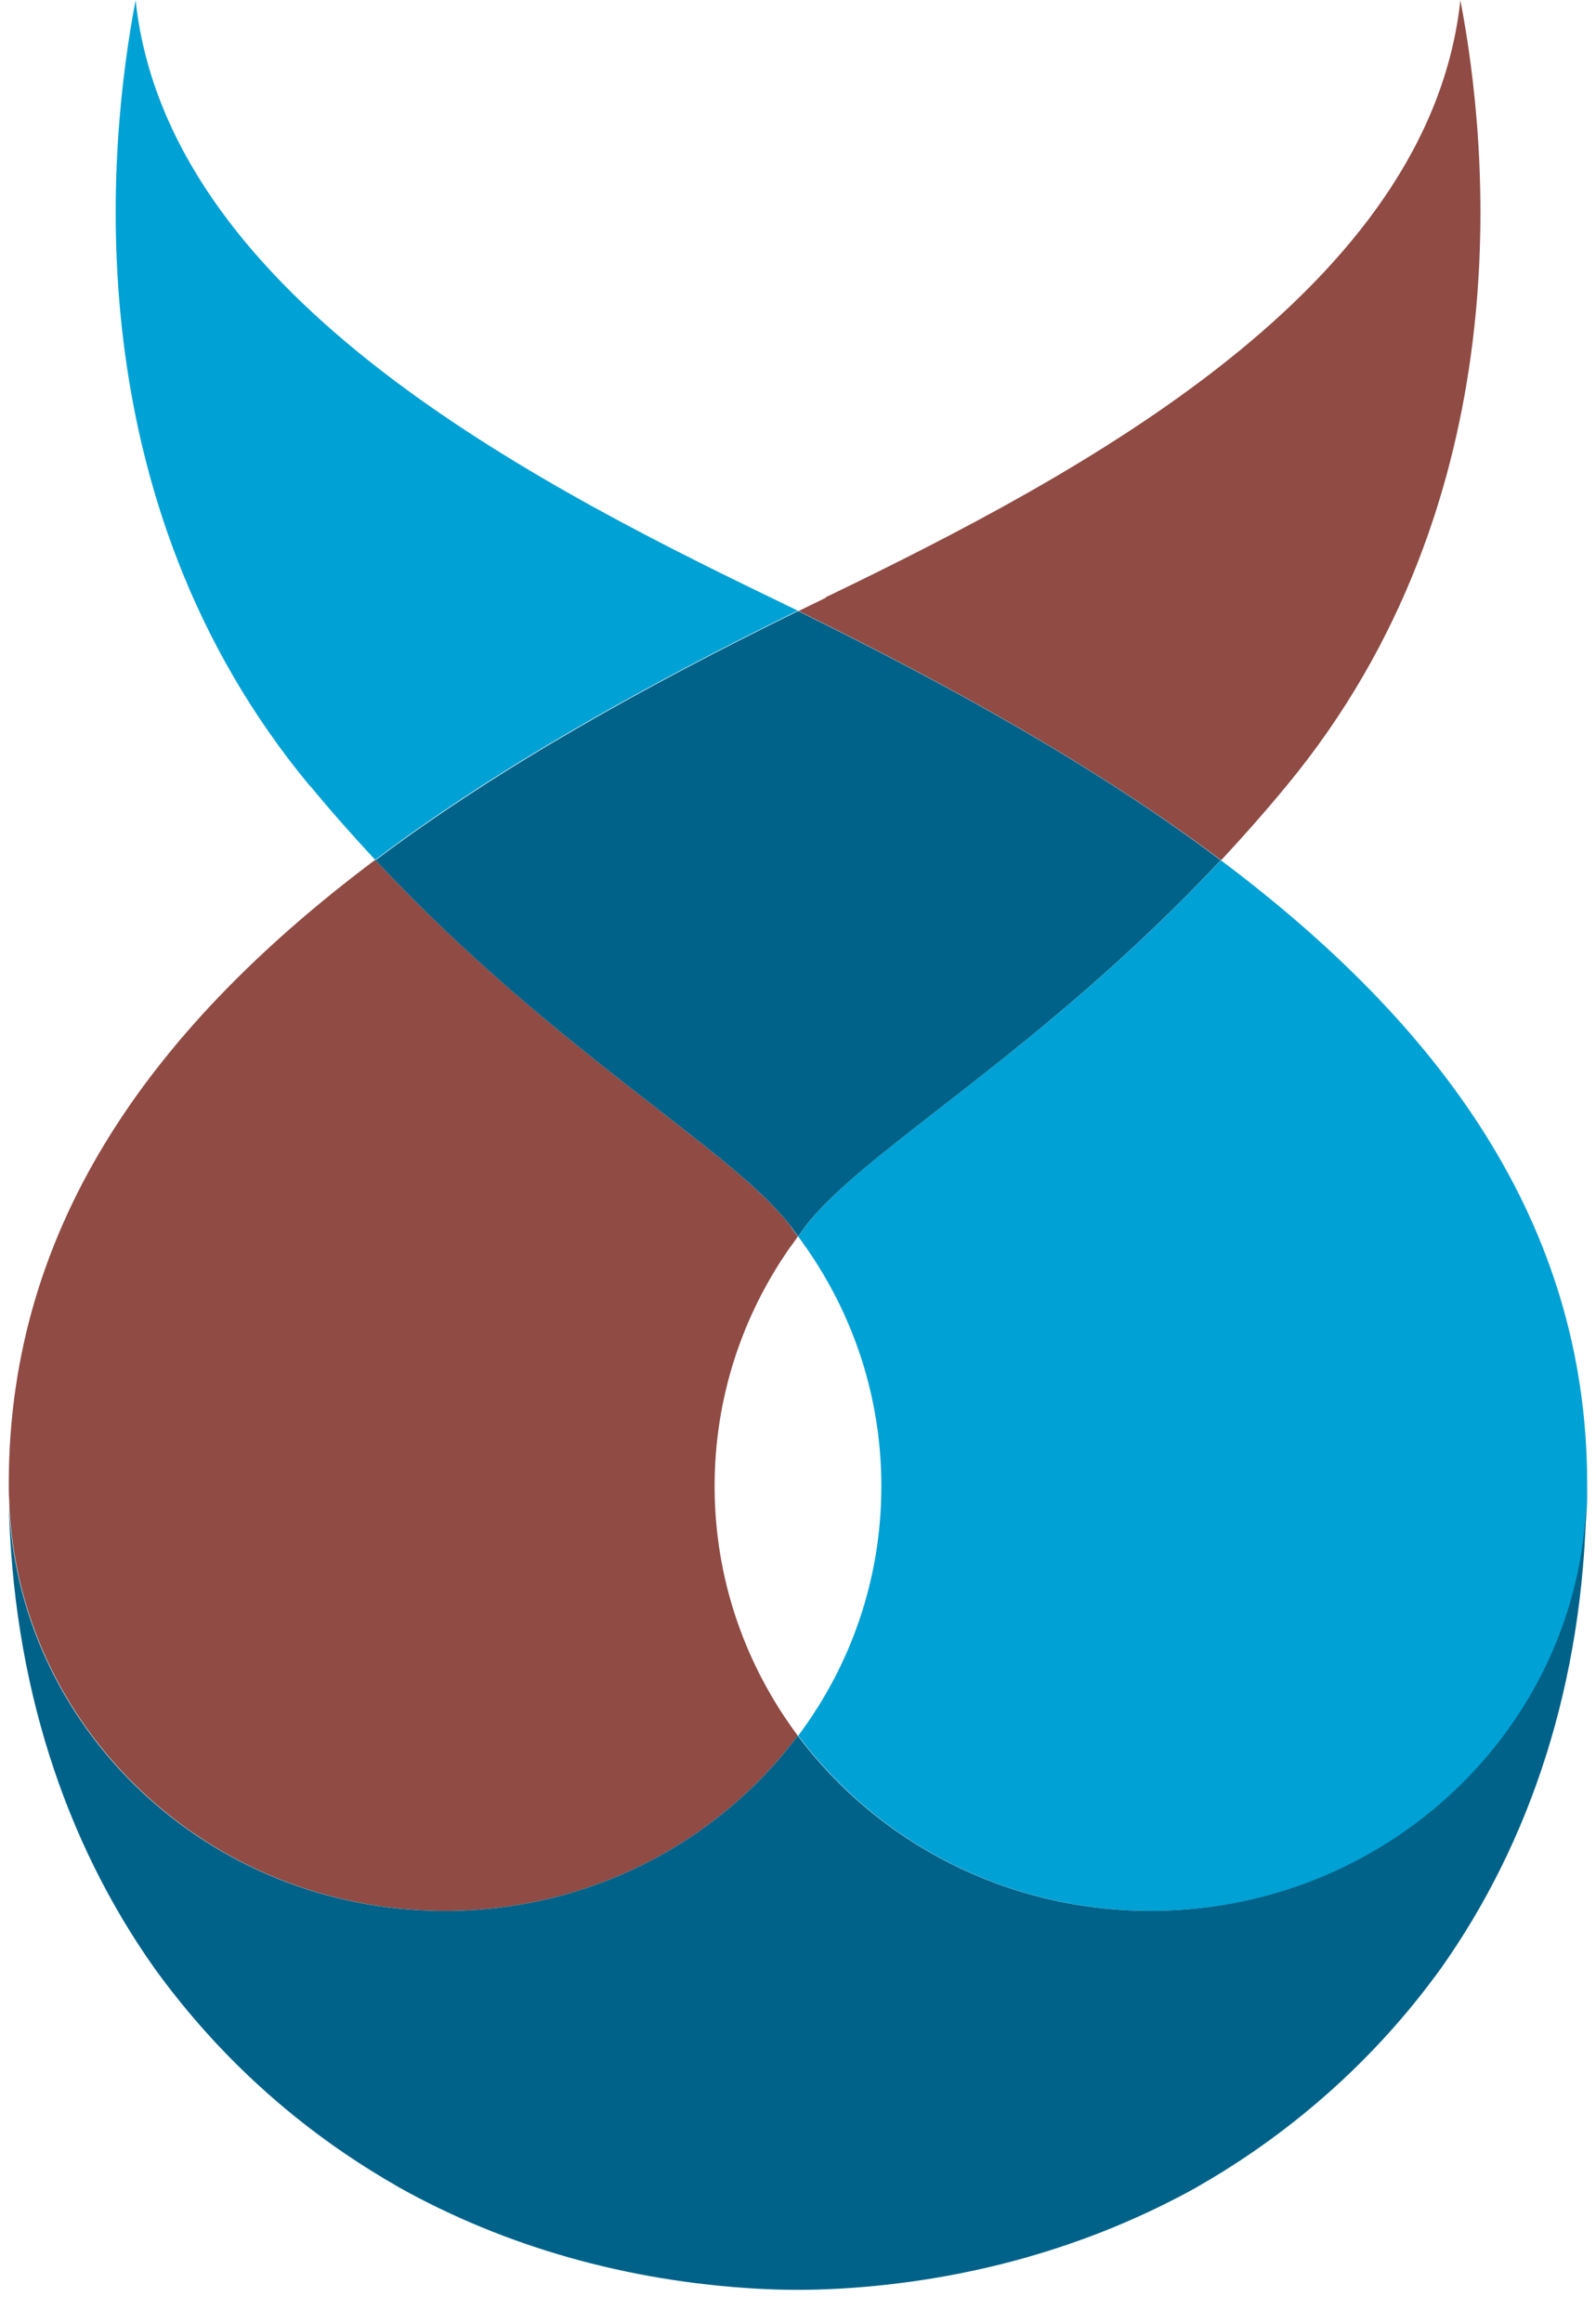
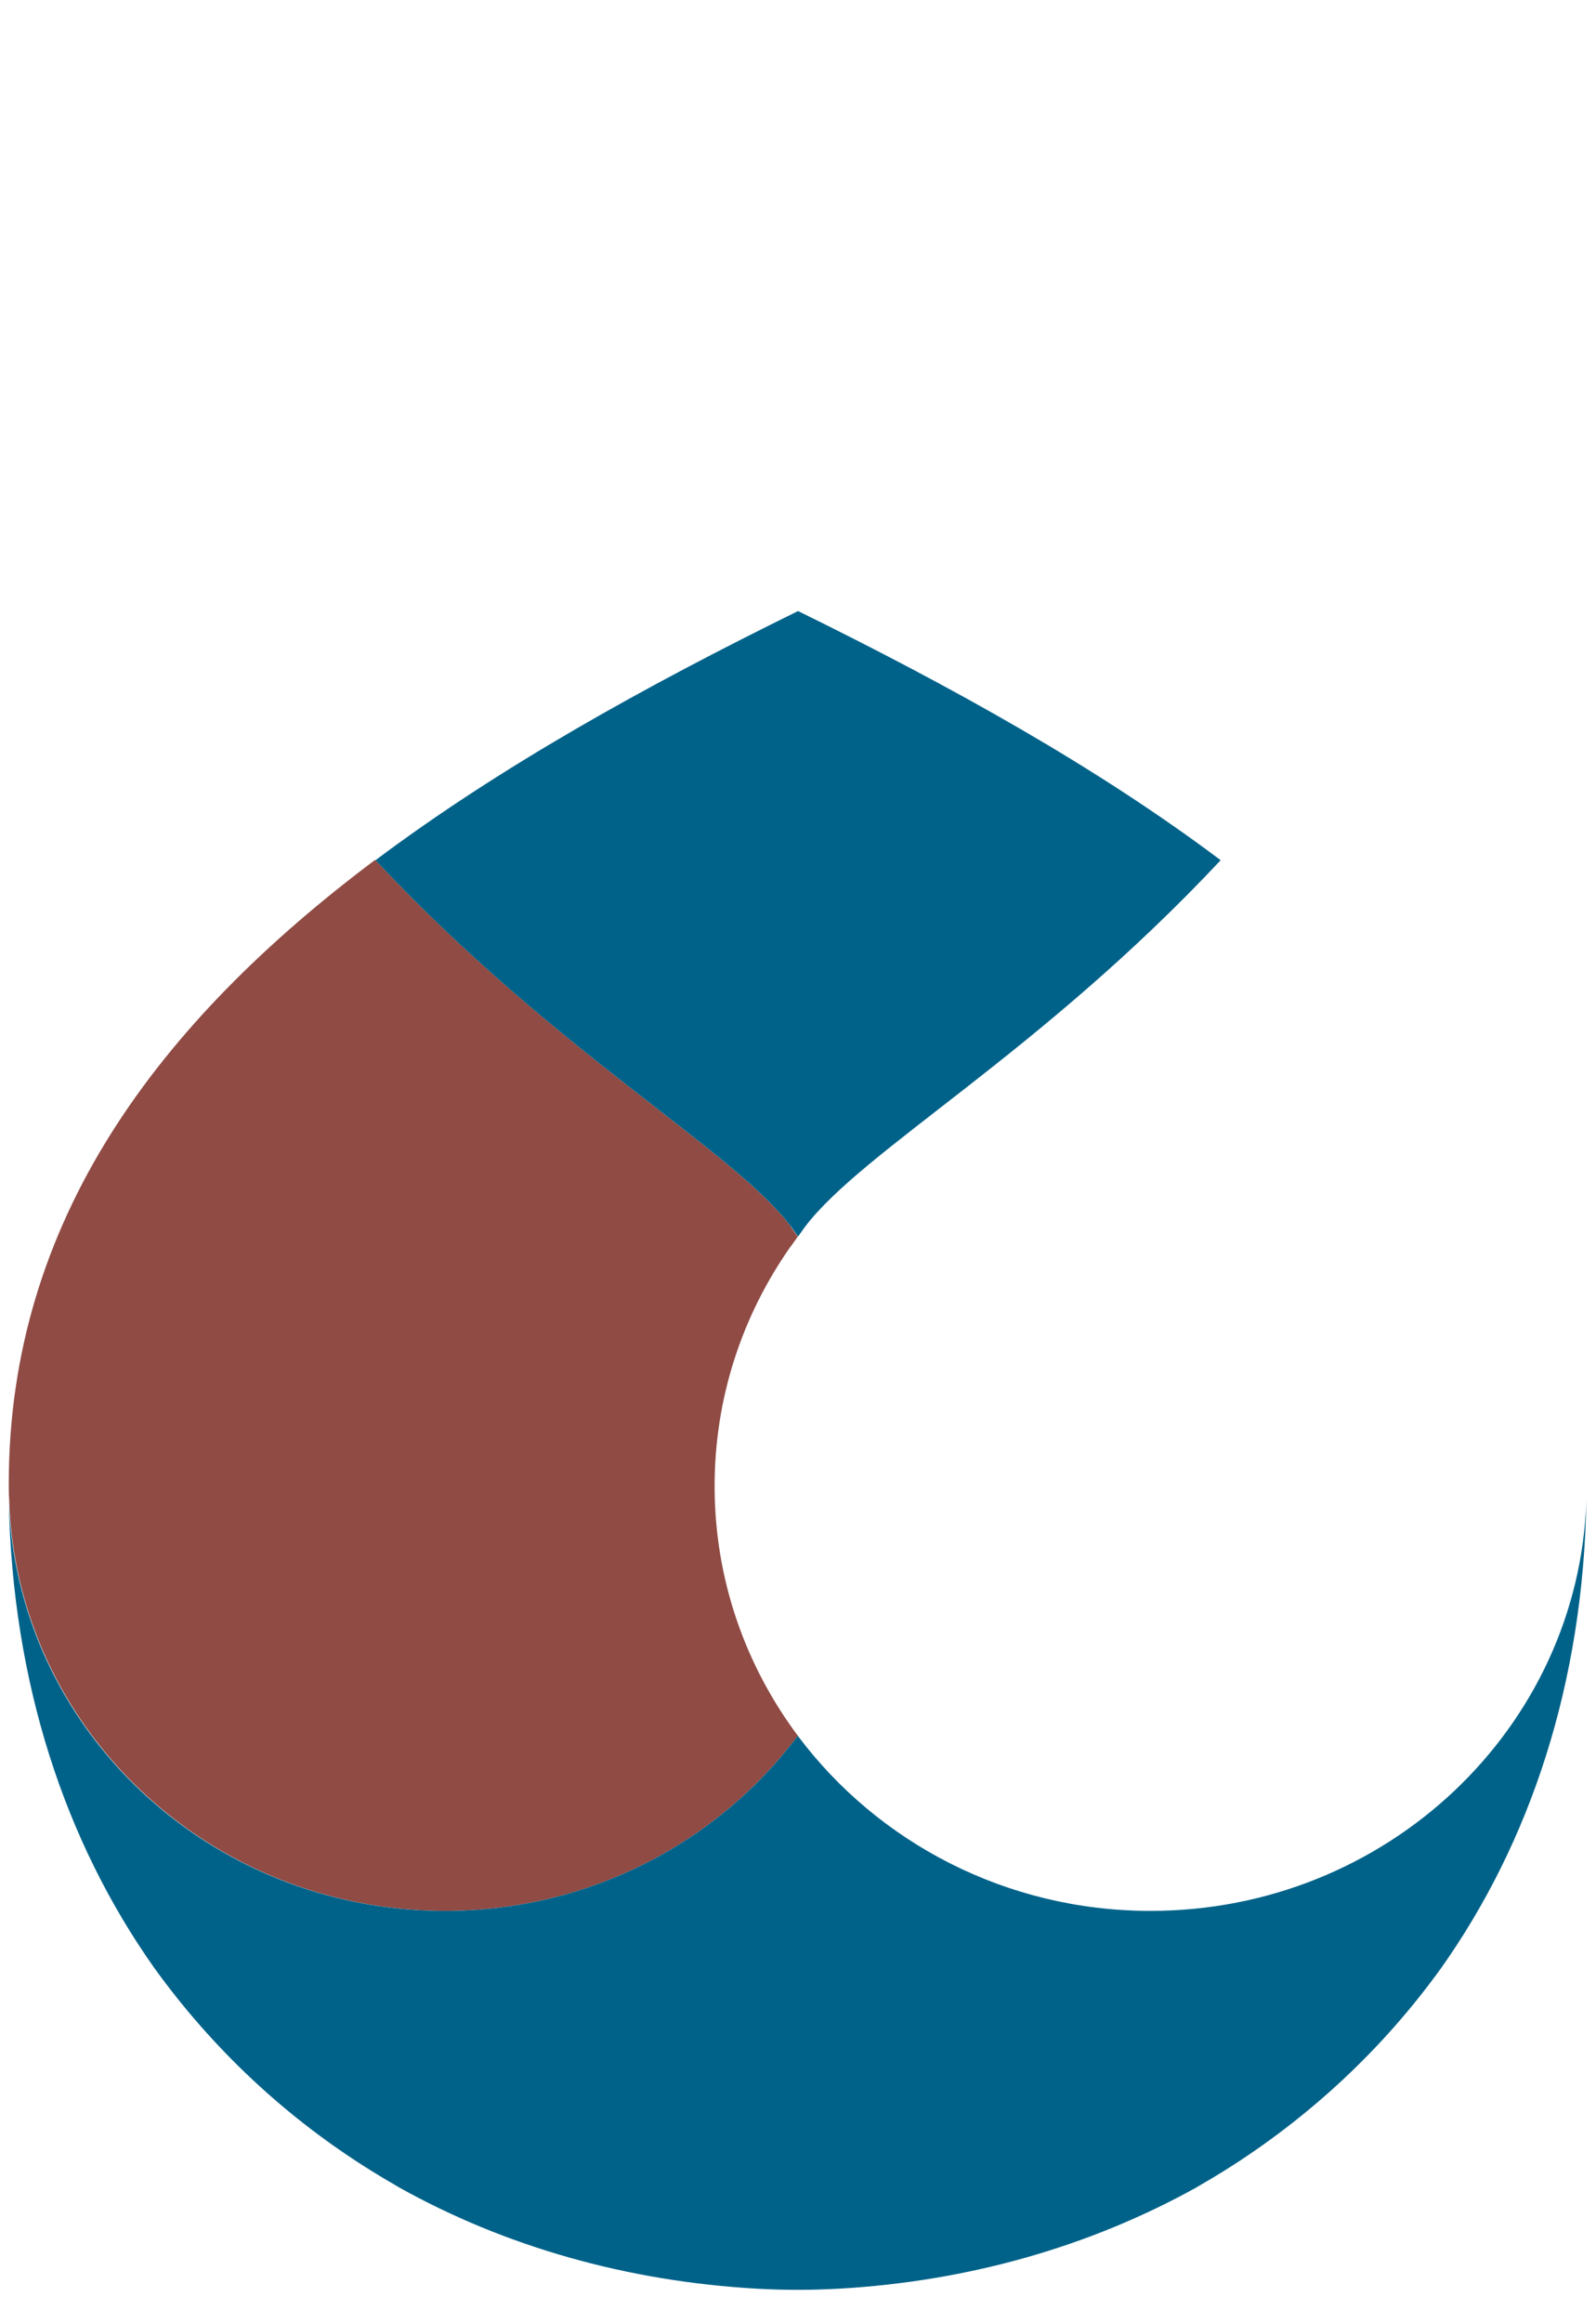
<svg xmlns="http://www.w3.org/2000/svg" width="44" height="64" viewBox="0 0 44 64" fill="none">
  <g id="Group">
    <path id="Vector" style="mix-blend-mode:multiply" d="M10.875 60.167C10.875 60.167 10.97 60.219 11.012 60.249C10.97 60.229 10.917 60.198 10.875 60.167Z" fill="url(#paint0_linear_201_1591)" />
-     <path id="Vector_2" style="mix-blend-mode:multiply" d="M33.121 60.167C33.32 60.055 33.518 59.933 33.717 59.811C33.518 59.933 33.32 60.045 33.121 60.167Z" fill="url(#paint1_linear_201_1591)" />
-     <path id="Vector_3" d="M22.759 16.456C29.835 13.044 39.402 7.942 40.261 0.008C41.035 4.02 41.998 13.767 35.466 21.65C34.87 22.373 34.263 23.055 33.666 23.697C30.243 21.13 26.224 18.9 22.016 16.832C22.267 16.71 22.518 16.588 22.769 16.466L22.759 16.456Z" fill="#8F4B44" />
    <path id="Vector_4" d="M21.805 33.8C21.805 33.8 21.899 33.932 21.994 34.065C21.91 34.187 21.816 34.319 21.774 34.37C20.465 36.244 19.701 38.505 19.701 40.939C19.701 43.506 20.549 45.879 21.994 47.814C21.994 47.824 21.983 47.834 21.973 47.844C19.785 50.747 16.258 52.641 12.269 52.641C5.759 52.641 0.452 47.6 0.253 41.316C0.242 41.163 0.242 41.021 0.242 40.868C0.242 33.627 4.366 28.168 10.343 23.687C15.336 29.013 20.204 31.671 21.805 33.79V33.8Z" fill="#8F4B44" />
-     <path id="Vector_5" d="M31.73 52.641C27.742 52.641 24.215 50.747 22.027 47.844C22.027 47.834 22.016 47.824 22.006 47.814C23.45 45.889 24.298 43.516 24.298 40.939C24.298 38.505 23.534 36.244 22.226 34.37C22.184 34.319 22.1 34.187 22.006 34.065C22.1 33.932 22.194 33.8 22.194 33.8C23.796 31.672 28.663 29.024 33.656 23.697C39.633 28.178 43.757 33.637 43.757 40.878C43.757 41.031 43.757 41.174 43.757 41.316C43.558 47.61 38.251 52.641 31.741 52.641H31.73Z" fill="#00A1D5" />
    <path id="Vector_6" style="mix-blend-mode:multiply" d="M32.984 60.25C32.984 60.25 33.079 60.199 33.121 60.168C33.079 60.199 33.026 60.219 32.984 60.25Z" fill="url(#paint2_linear_201_1591)" />
    <path id="Vector_7" style="mix-blend-mode:multiply" d="M10.27 59.811C10.468 59.933 10.666 60.055 10.865 60.167C10.666 60.055 10.458 59.933 10.27 59.811Z" fill="url(#paint3_linear_201_1591)" />
-     <path id="Vector_8" d="M8.542 21.65C2 13.767 2.974 4.02 3.738 0.008C4.596 7.952 14.164 13.044 21.239 16.456C21.491 16.578 21.742 16.7 21.993 16.822C17.785 18.89 13.755 21.12 10.343 23.687C9.746 23.045 9.139 22.363 8.542 21.64V21.65Z" fill="#00A1D5" />
    <path id="Vector_9" d="M12.269 52.641C16.258 52.641 19.785 50.747 21.973 47.844C21.973 47.834 21.983 47.824 21.994 47.813C21.994 47.824 22.004 47.834 22.015 47.844C24.202 50.747 27.73 52.641 31.718 52.641C38.229 52.641 43.536 47.6 43.735 41.316C43.651 46.377 42.185 50.747 39.736 54.209C38.114 56.46 36.072 58.354 33.717 59.821C33.518 59.943 33.319 60.065 33.121 60.177C33.079 60.208 33.026 60.228 32.984 60.259C30.064 61.878 26.715 62.846 23.114 63.049C22.737 63.07 22.36 63.08 21.994 63.08C21.617 63.08 21.25 63.07 20.874 63.049C17.283 62.846 13.923 61.888 11.003 60.259C10.961 60.228 10.909 60.208 10.867 60.177C10.668 60.065 10.469 59.943 10.27 59.821C7.915 58.365 5.874 56.46 4.251 54.209C1.802 50.747 0.336 46.377 0.242 41.316C0.441 47.61 5.748 52.641 12.259 52.641H12.269Z" fill="#006289" />
    <path id="Vector_10" d="M22.19 33.8C22.19 33.8 22.096 33.932 22.002 34.065C21.908 33.932 21.814 33.8 21.814 33.8C20.212 31.672 15.345 29.024 10.352 23.697C13.774 21.131 17.794 18.9 22.002 16.833C26.21 18.9 30.24 21.131 33.652 23.697C28.659 29.024 23.792 31.682 22.19 33.8Z" fill="#006289" />
  </g>
  <defs>
    <linearGradient id="paint0_linear_201_1591" x1="0.188" y1="60.208" x2="43.913" y2="60.208" gradientUnits="userSpaceOnUse">
      <stop stop-color="#A43932" />
      <stop offset="0.21" stop-color="#9E362F" />
      <stop offset="0.46" stop-color="#8F3129" />
      <stop offset="0.75" stop-color="#76271F" />
      <stop offset="0.99" stop-color="#5A1D14" />
    </linearGradient>
    <linearGradient id="paint1_linear_201_1591" x1="0.31" y1="59.994" x2="43.734" y2="59.994" gradientUnits="userSpaceOnUse">
      <stop stop-color="#A43932" />
      <stop offset="0.21" stop-color="#9E362F" />
      <stop offset="0.46" stop-color="#8F3129" />
      <stop offset="0.75" stop-color="#76271F" />
      <stop offset="0.99" stop-color="#5A1D14" />
    </linearGradient>
    <linearGradient id="paint2_linear_201_1591" x1="0.083" y1="60.209" x2="43.808" y2="60.209" gradientUnits="userSpaceOnUse">
      <stop stop-color="#56C3F1" />
      <stop offset="0.19" stop-color="#50BEEC" />
      <stop offset="0.43" stop-color="#41B0DE" />
      <stop offset="0.69" stop-color="#2898C7" />
      <stop offset="0.97" stop-color="#0478A8" />
      <stop offset="1" stop-color="#0074A4" />
    </linearGradient>
    <linearGradient id="paint3_linear_201_1591" x1="0.262" y1="59.994" x2="43.686" y2="59.994" gradientUnits="userSpaceOnUse">
      <stop stop-color="#56C3F1" />
      <stop offset="0.19" stop-color="#50BEEC" />
      <stop offset="0.43" stop-color="#41B0DE" />
      <stop offset="0.69" stop-color="#2898C7" />
      <stop offset="0.97" stop-color="#0478A8" />
      <stop offset="1" stop-color="#0074A4" />
    </linearGradient>
  </defs>
</svg>